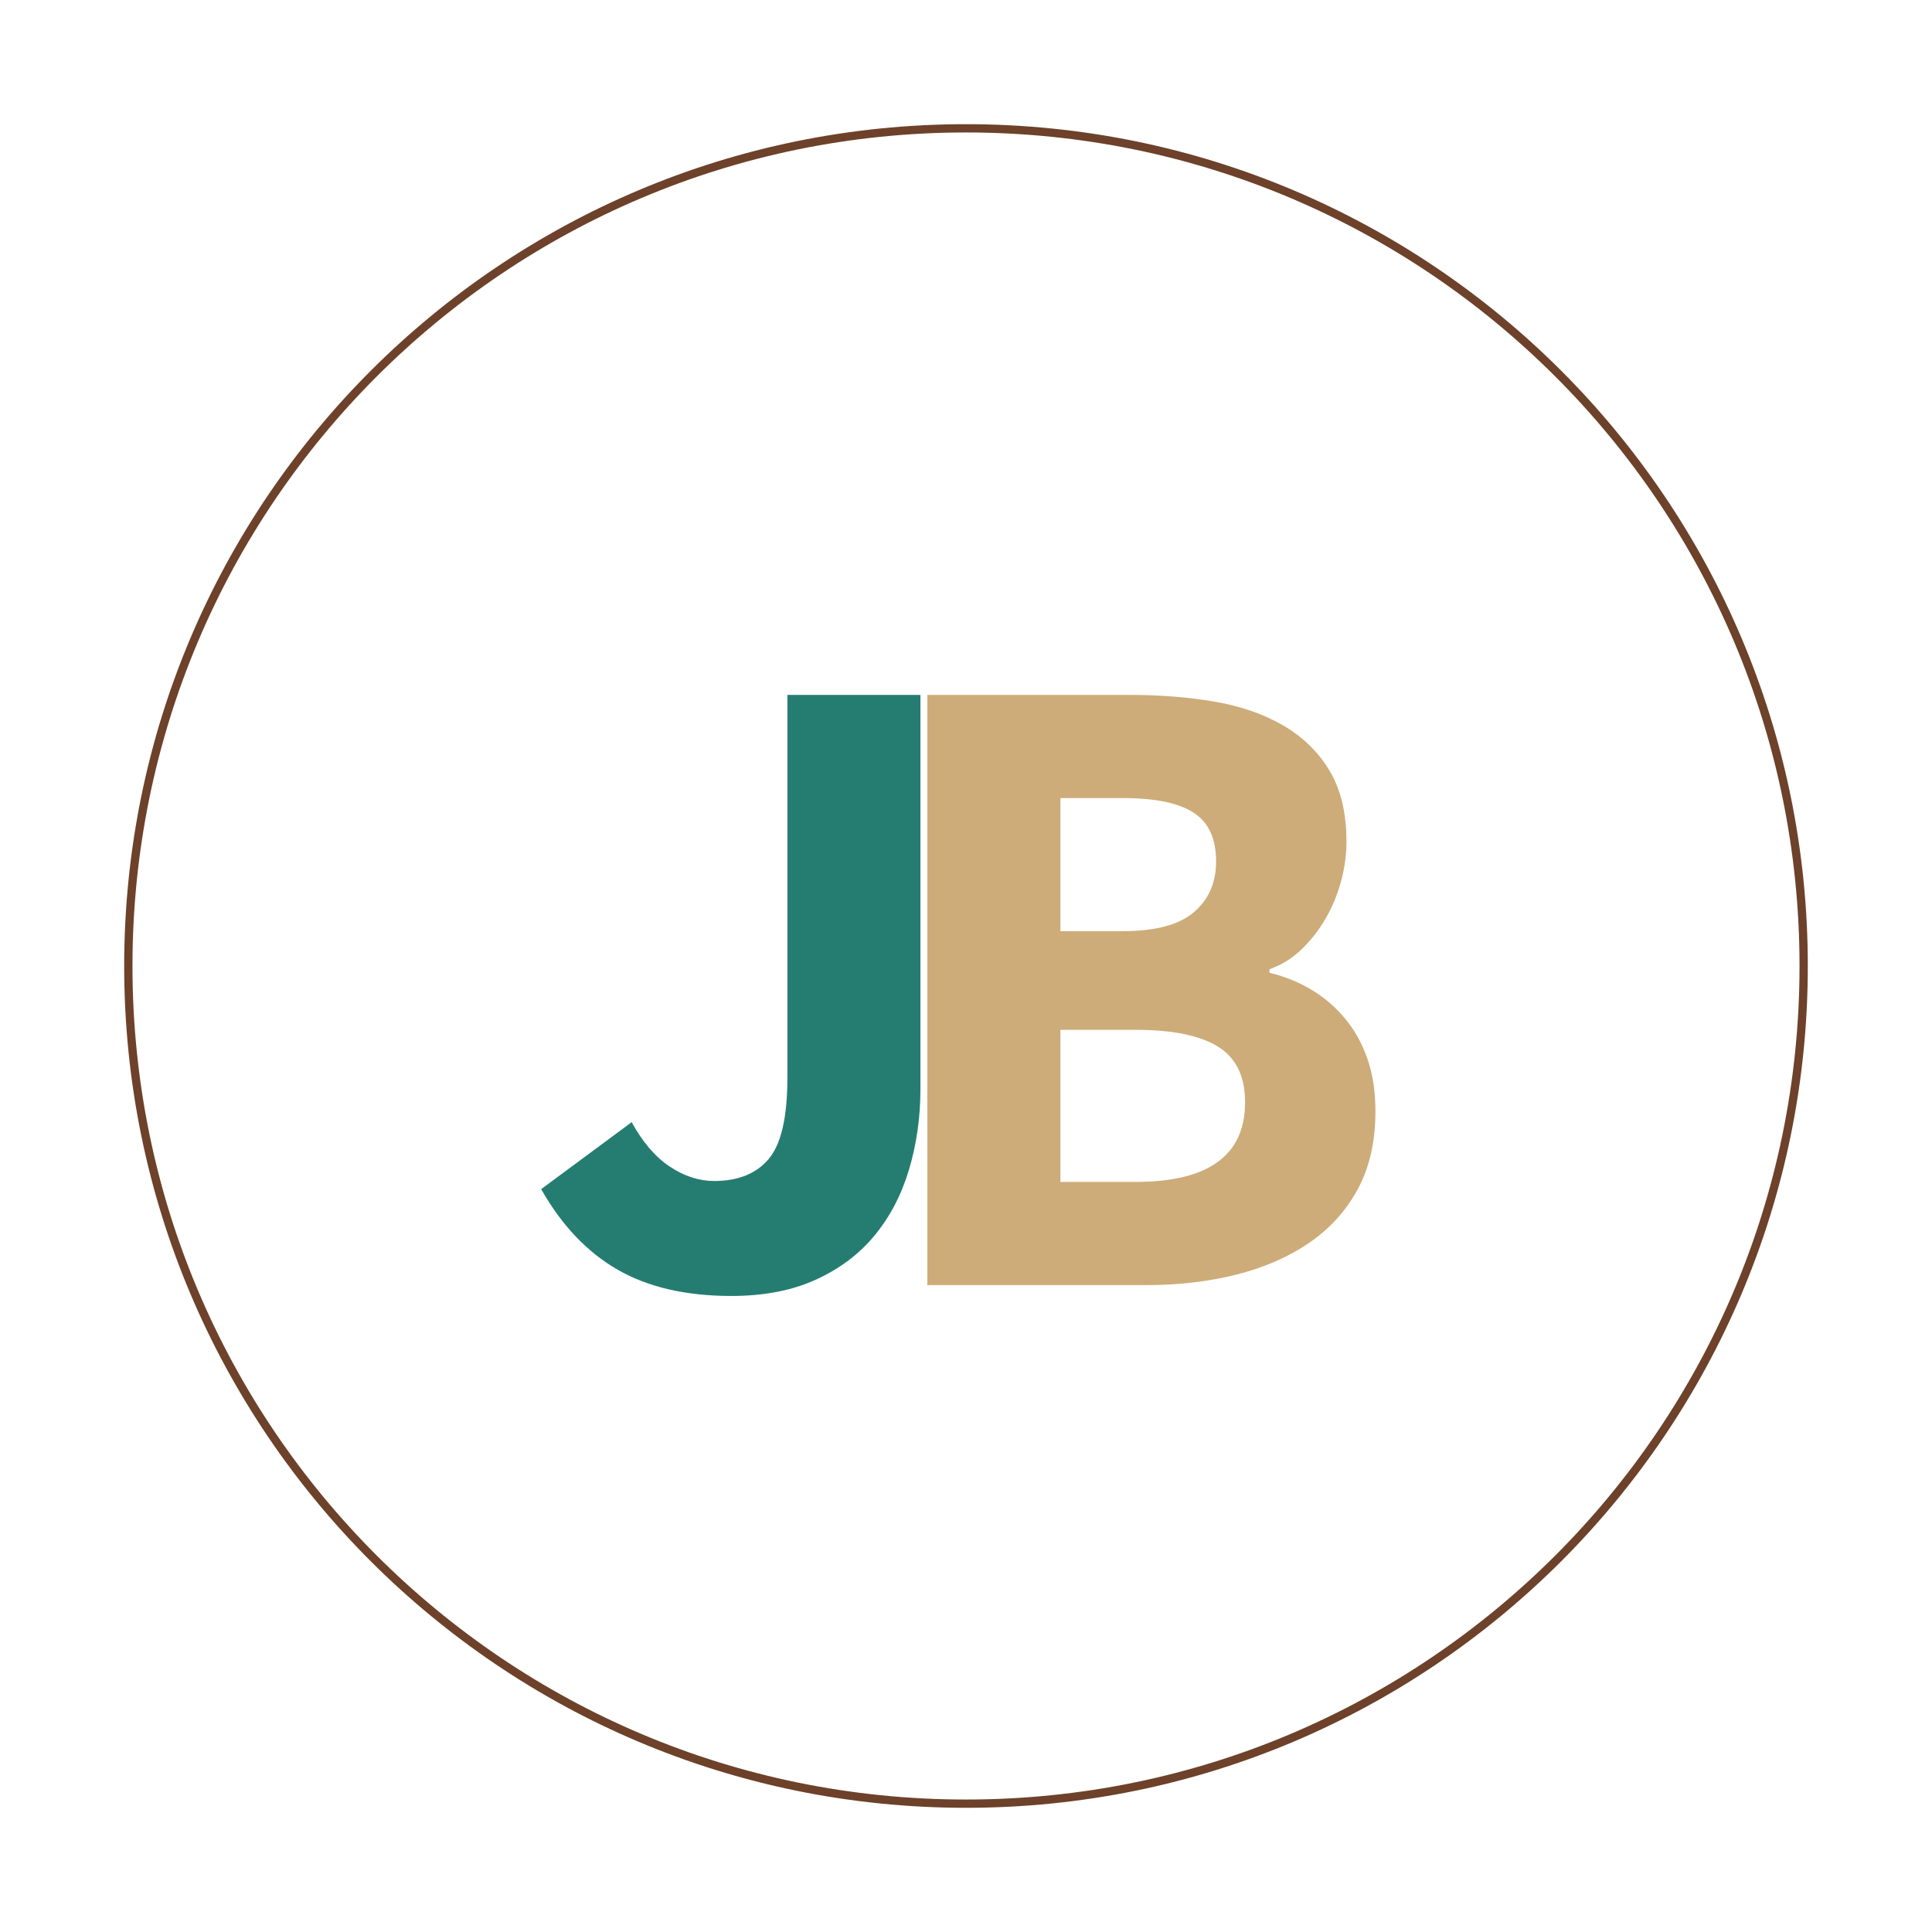
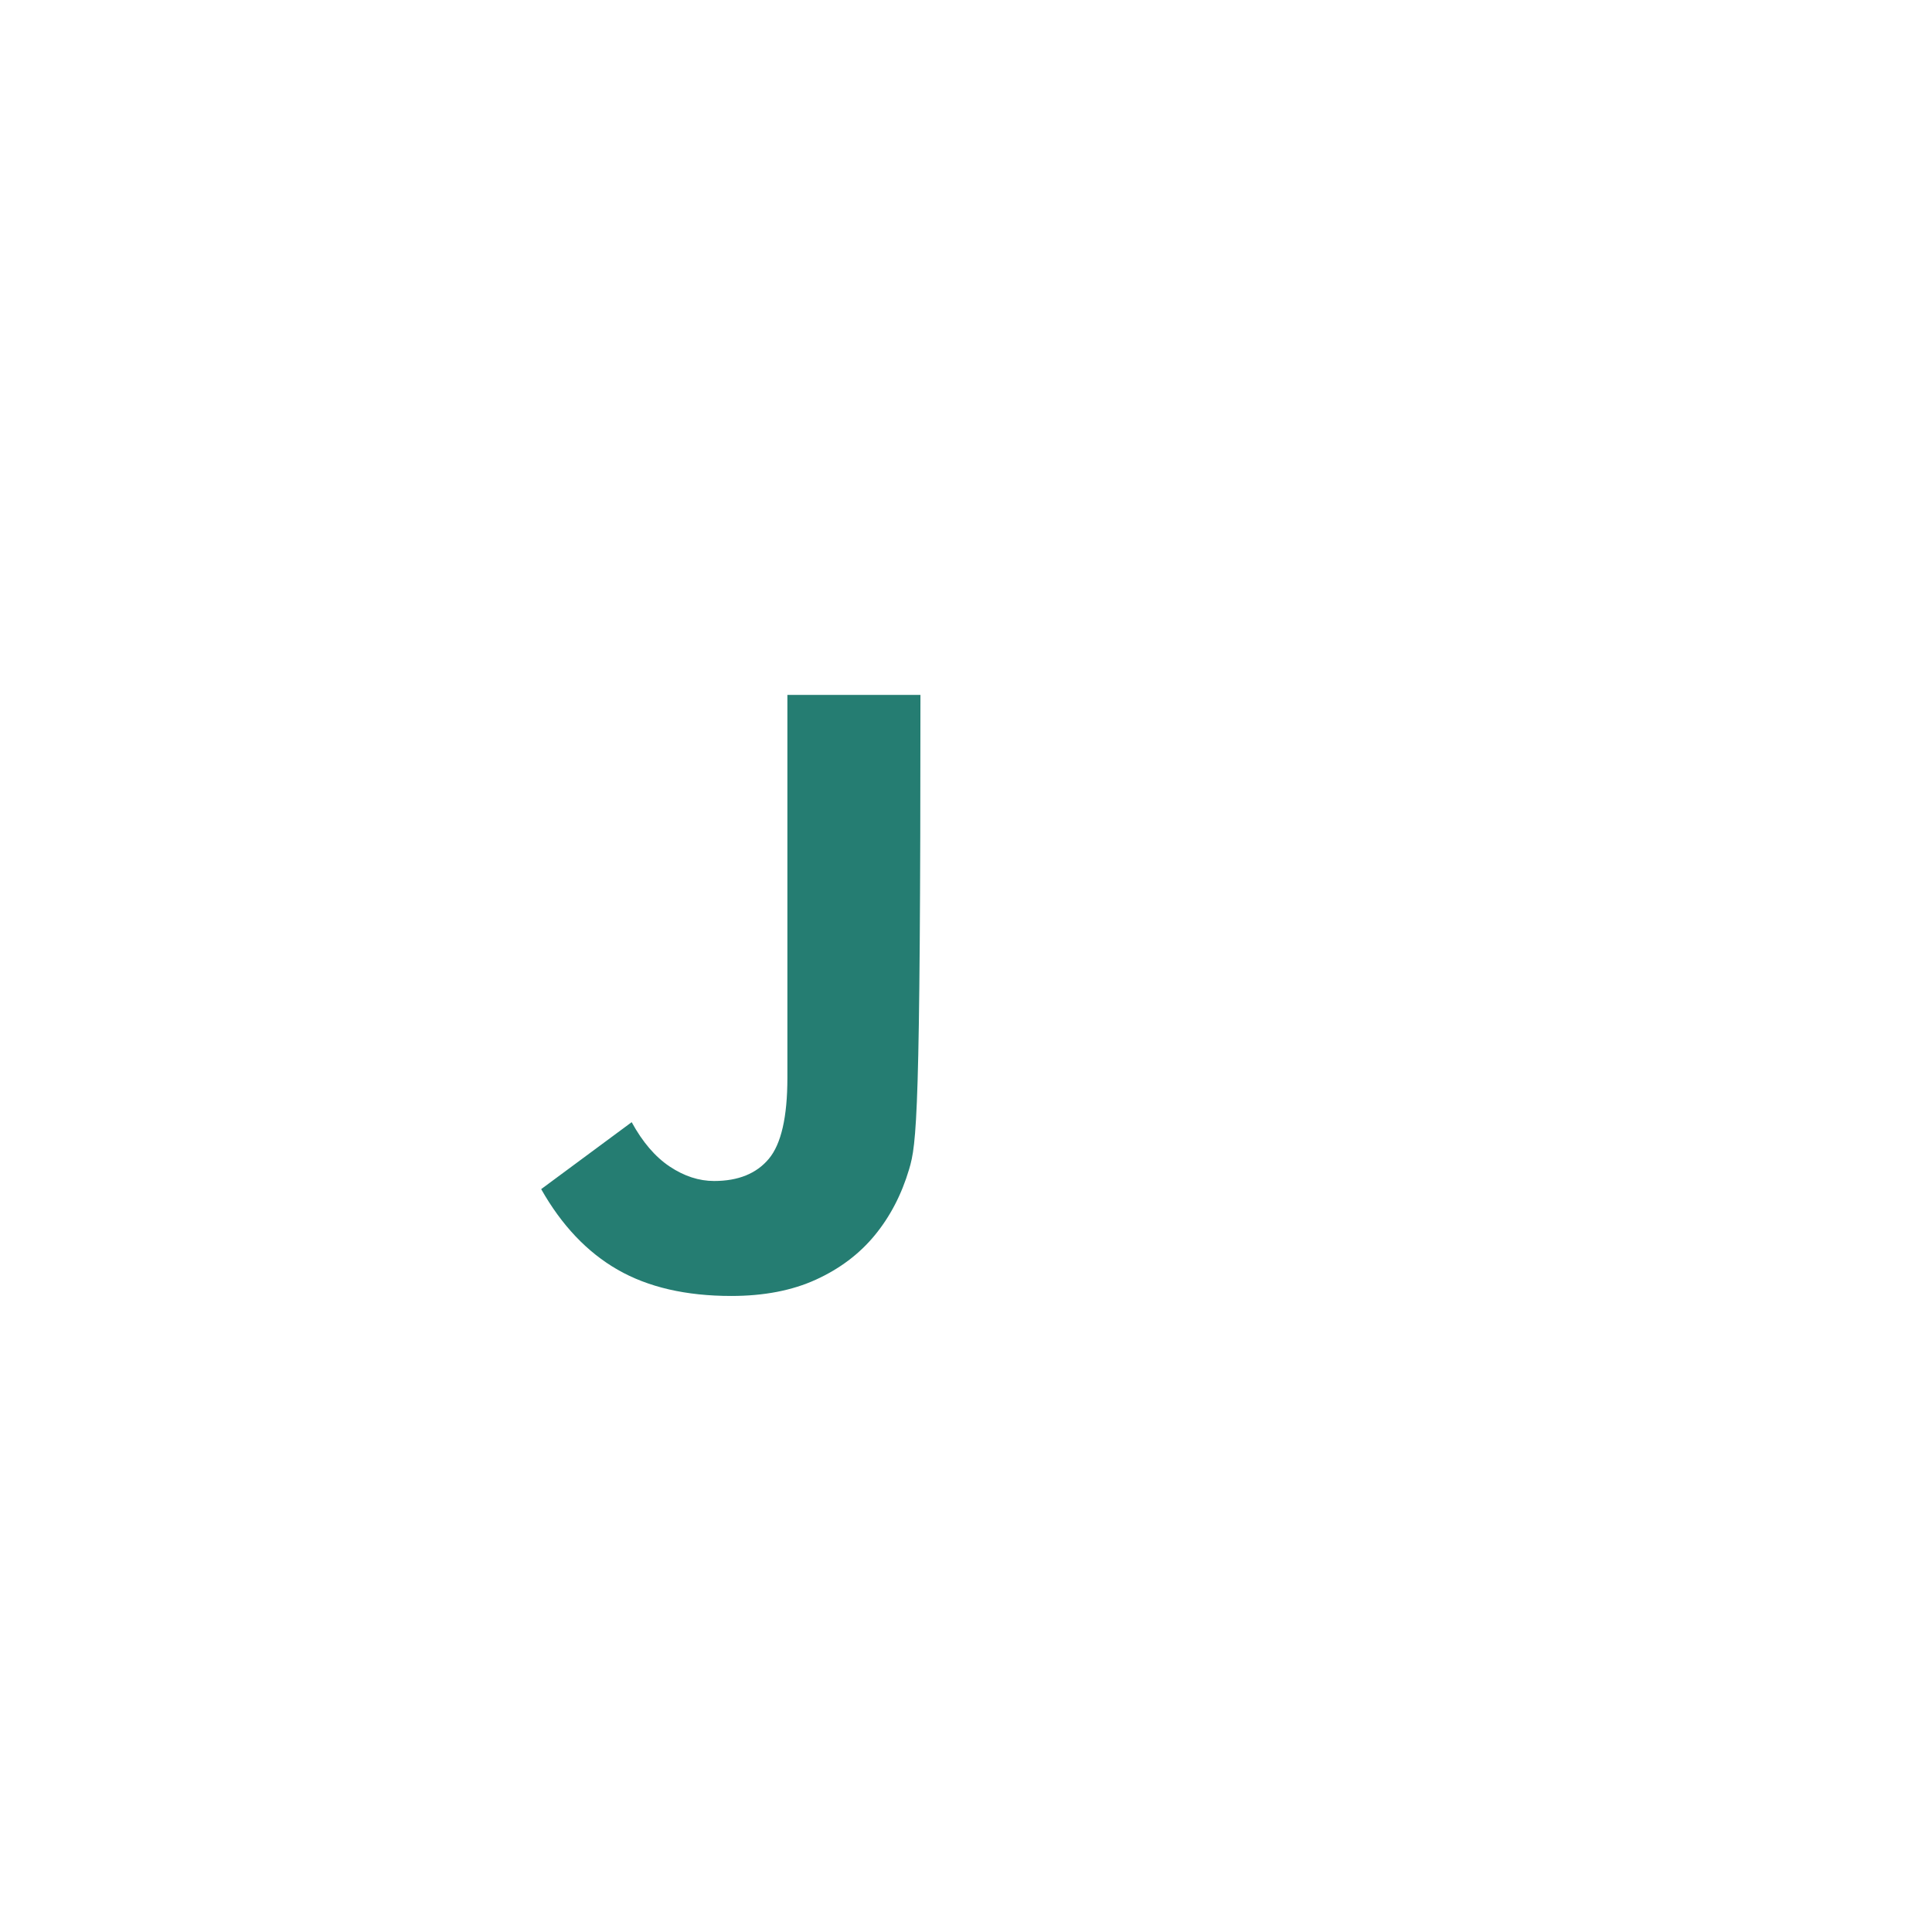
<svg xmlns="http://www.w3.org/2000/svg" width="1400" zoomAndPan="magnify" viewBox="0 0 1050 1050" height="1400" preserveAspectRatio="xMidYMid meet" version="1.0">
  <defs>
    <g />
    <clipPath id="6206523c6b">
      <path d="M 67.492 67.492 L 982.492 67.492 L 982.492 982.492 L 67.492 982.492 Z M 67.492 67.492 " clip-rule="nonzero" />
    </clipPath>
    <clipPath id="a52e7cab4e">
-       <path d="M 525 67.492 C 272.324 67.492 67.492 272.324 67.492 525 C 67.492 777.672 272.324 982.504 525 982.504 C 777.672 982.504 982.504 777.672 982.504 525 C 982.504 272.324 777.672 67.492 525 67.492 Z M 525 67.492 " clip-rule="nonzero" />
-     </clipPath>
+       </clipPath>
  </defs>
  <g clip-path="url(#6206523c6b)">
    <g clip-path="url(#a52e7cab4e)">
      <path stroke-linecap="butt" transform="matrix(0.75, 0, 0, 0.75, 67.493, 67.493)" fill="none" stroke-linejoin="miter" d="M 610.009 -0.001 C 273.108 -0.001 -0.001 273.108 -0.001 610.009 C -0.001 946.905 273.108 1220.015 610.009 1220.015 C 946.905 1220.015 1220.014 946.905 1220.014 610.009 C 1220.014 273.108 946.905 -0.001 610.009 -0.001 Z M 610.009 -0.001 " stroke="#6d412a" stroke-width="12" stroke-opacity="1" stroke-miterlimit="4" />
    </g>
  </g>
  <g fill="#257d72" fill-opacity="1">
    <g transform="translate(286.242, 698.421)">
      <g>
-         <path d="M 111.188 5.906 C 86.582 5.906 66 1.148 49.438 -8.359 C 32.875 -17.867 19.02 -32.469 7.875 -52.156 L 57.062 -88.547 C 62.969 -77.723 69.852 -69.688 77.719 -64.438 C 85.594 -59.195 93.633 -56.578 101.844 -56.578 C 114.957 -56.578 124.875 -60.594 131.594 -68.625 C 138.32 -76.664 141.688 -91.344 141.688 -112.656 L 141.688 -320.766 L 214 -320.766 L 214 -106.75 C 214 -91.344 211.945 -76.75 207.844 -62.969 C 203.75 -49.195 197.52 -37.227 189.156 -27.062 C 180.789 -16.895 170.129 -8.859 157.172 -2.953 C 144.223 2.953 128.895 5.906 111.188 5.906 Z M 111.188 5.906 " />
+         <path d="M 111.188 5.906 C 86.582 5.906 66 1.148 49.438 -8.359 C 32.875 -17.867 19.02 -32.469 7.875 -52.156 L 57.062 -88.547 C 62.969 -77.723 69.852 -69.688 77.719 -64.438 C 85.594 -59.195 93.633 -56.578 101.844 -56.578 C 114.957 -56.578 124.875 -60.594 131.594 -68.625 C 138.32 -76.664 141.688 -91.344 141.688 -112.656 L 141.688 -320.766 L 214 -320.766 C 214 -91.344 211.945 -76.75 207.844 -62.969 C 203.75 -49.195 197.52 -37.227 189.156 -27.062 C 180.789 -16.895 170.129 -8.859 157.172 -2.953 C 144.223 2.953 128.895 5.906 111.188 5.906 Z M 111.188 5.906 " />
      </g>
    </g>
  </g>
  <g fill="#cdac79" fill-opacity="1">
    <g transform="translate(466.11, 698.421)">
      <g>
-         <path d="M 37.875 0 L 37.875 -320.766 L 147.594 -320.766 C 164.32 -320.766 179.816 -319.535 194.078 -317.078 C 208.348 -314.617 220.812 -310.27 231.469 -304.031 C 242.125 -297.801 250.484 -289.602 256.547 -279.438 C 262.617 -269.27 265.656 -256.477 265.656 -241.062 C 265.656 -233.844 264.672 -226.625 262.703 -219.406 C 260.742 -212.195 257.957 -205.477 254.344 -199.25 C 250.738 -193.02 246.395 -187.441 241.312 -182.516 C 236.227 -177.598 230.406 -173.992 223.844 -171.703 L 223.844 -169.734 C 232.039 -167.766 239.582 -164.727 246.469 -160.625 C 253.363 -156.531 259.43 -151.363 264.672 -145.125 C 269.922 -138.895 274.02 -131.598 276.969 -123.234 C 279.926 -114.867 281.406 -105.273 281.406 -94.453 C 281.406 -78.055 278.207 -63.953 271.812 -52.141 C 265.414 -40.336 256.562 -30.582 245.25 -22.875 C 233.938 -15.164 220.734 -9.426 205.641 -5.656 C 190.555 -1.883 174.32 0 156.938 0 Z M 110.203 -192.359 L 144.141 -192.359 C 161.859 -192.359 174.734 -195.801 182.766 -202.688 C 190.797 -209.57 194.812 -218.754 194.812 -230.234 C 194.812 -242.703 190.711 -251.555 182.516 -256.797 C 174.316 -262.047 161.691 -264.672 144.641 -264.672 L 110.203 -264.672 Z M 110.203 -56.078 L 151.031 -56.078 C 190.719 -56.078 210.562 -70.508 210.562 -99.375 C 210.562 -113.477 205.641 -123.562 195.797 -129.625 C 185.961 -135.695 171.039 -138.734 151.031 -138.734 L 110.203 -138.734 Z M 110.203 -56.078 " />
-       </g>
+         </g>
    </g>
  </g>
</svg>